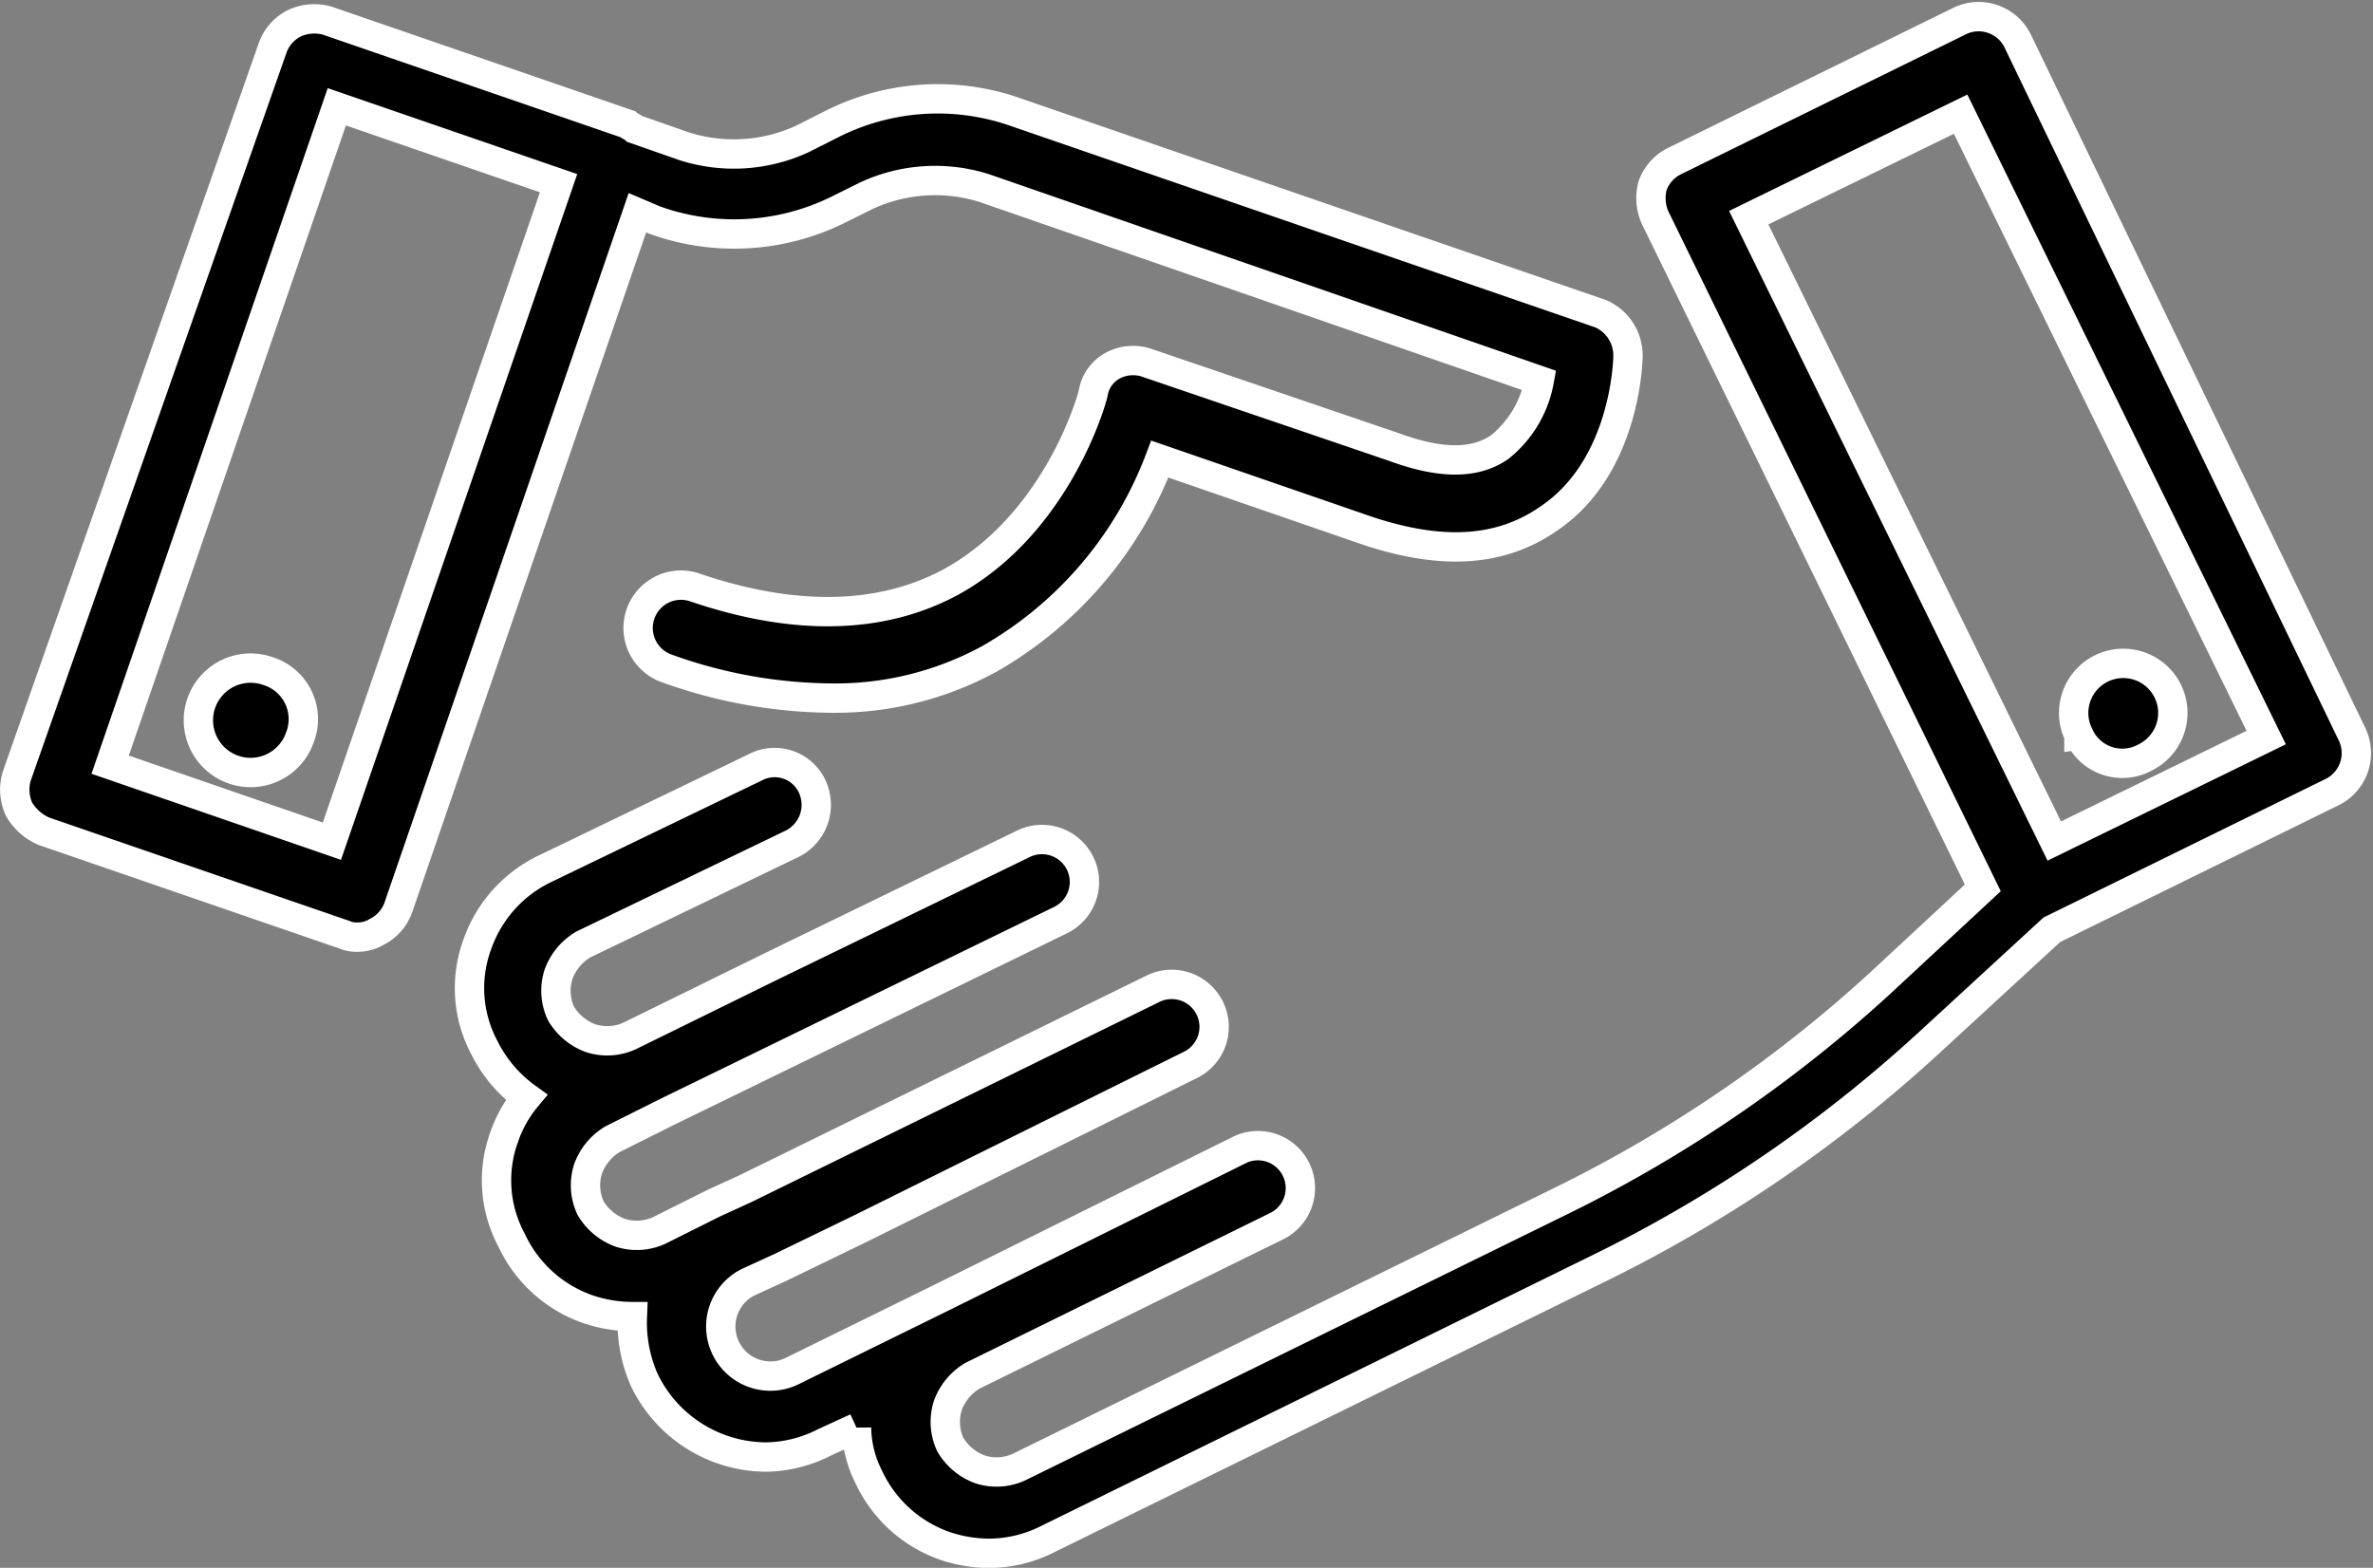
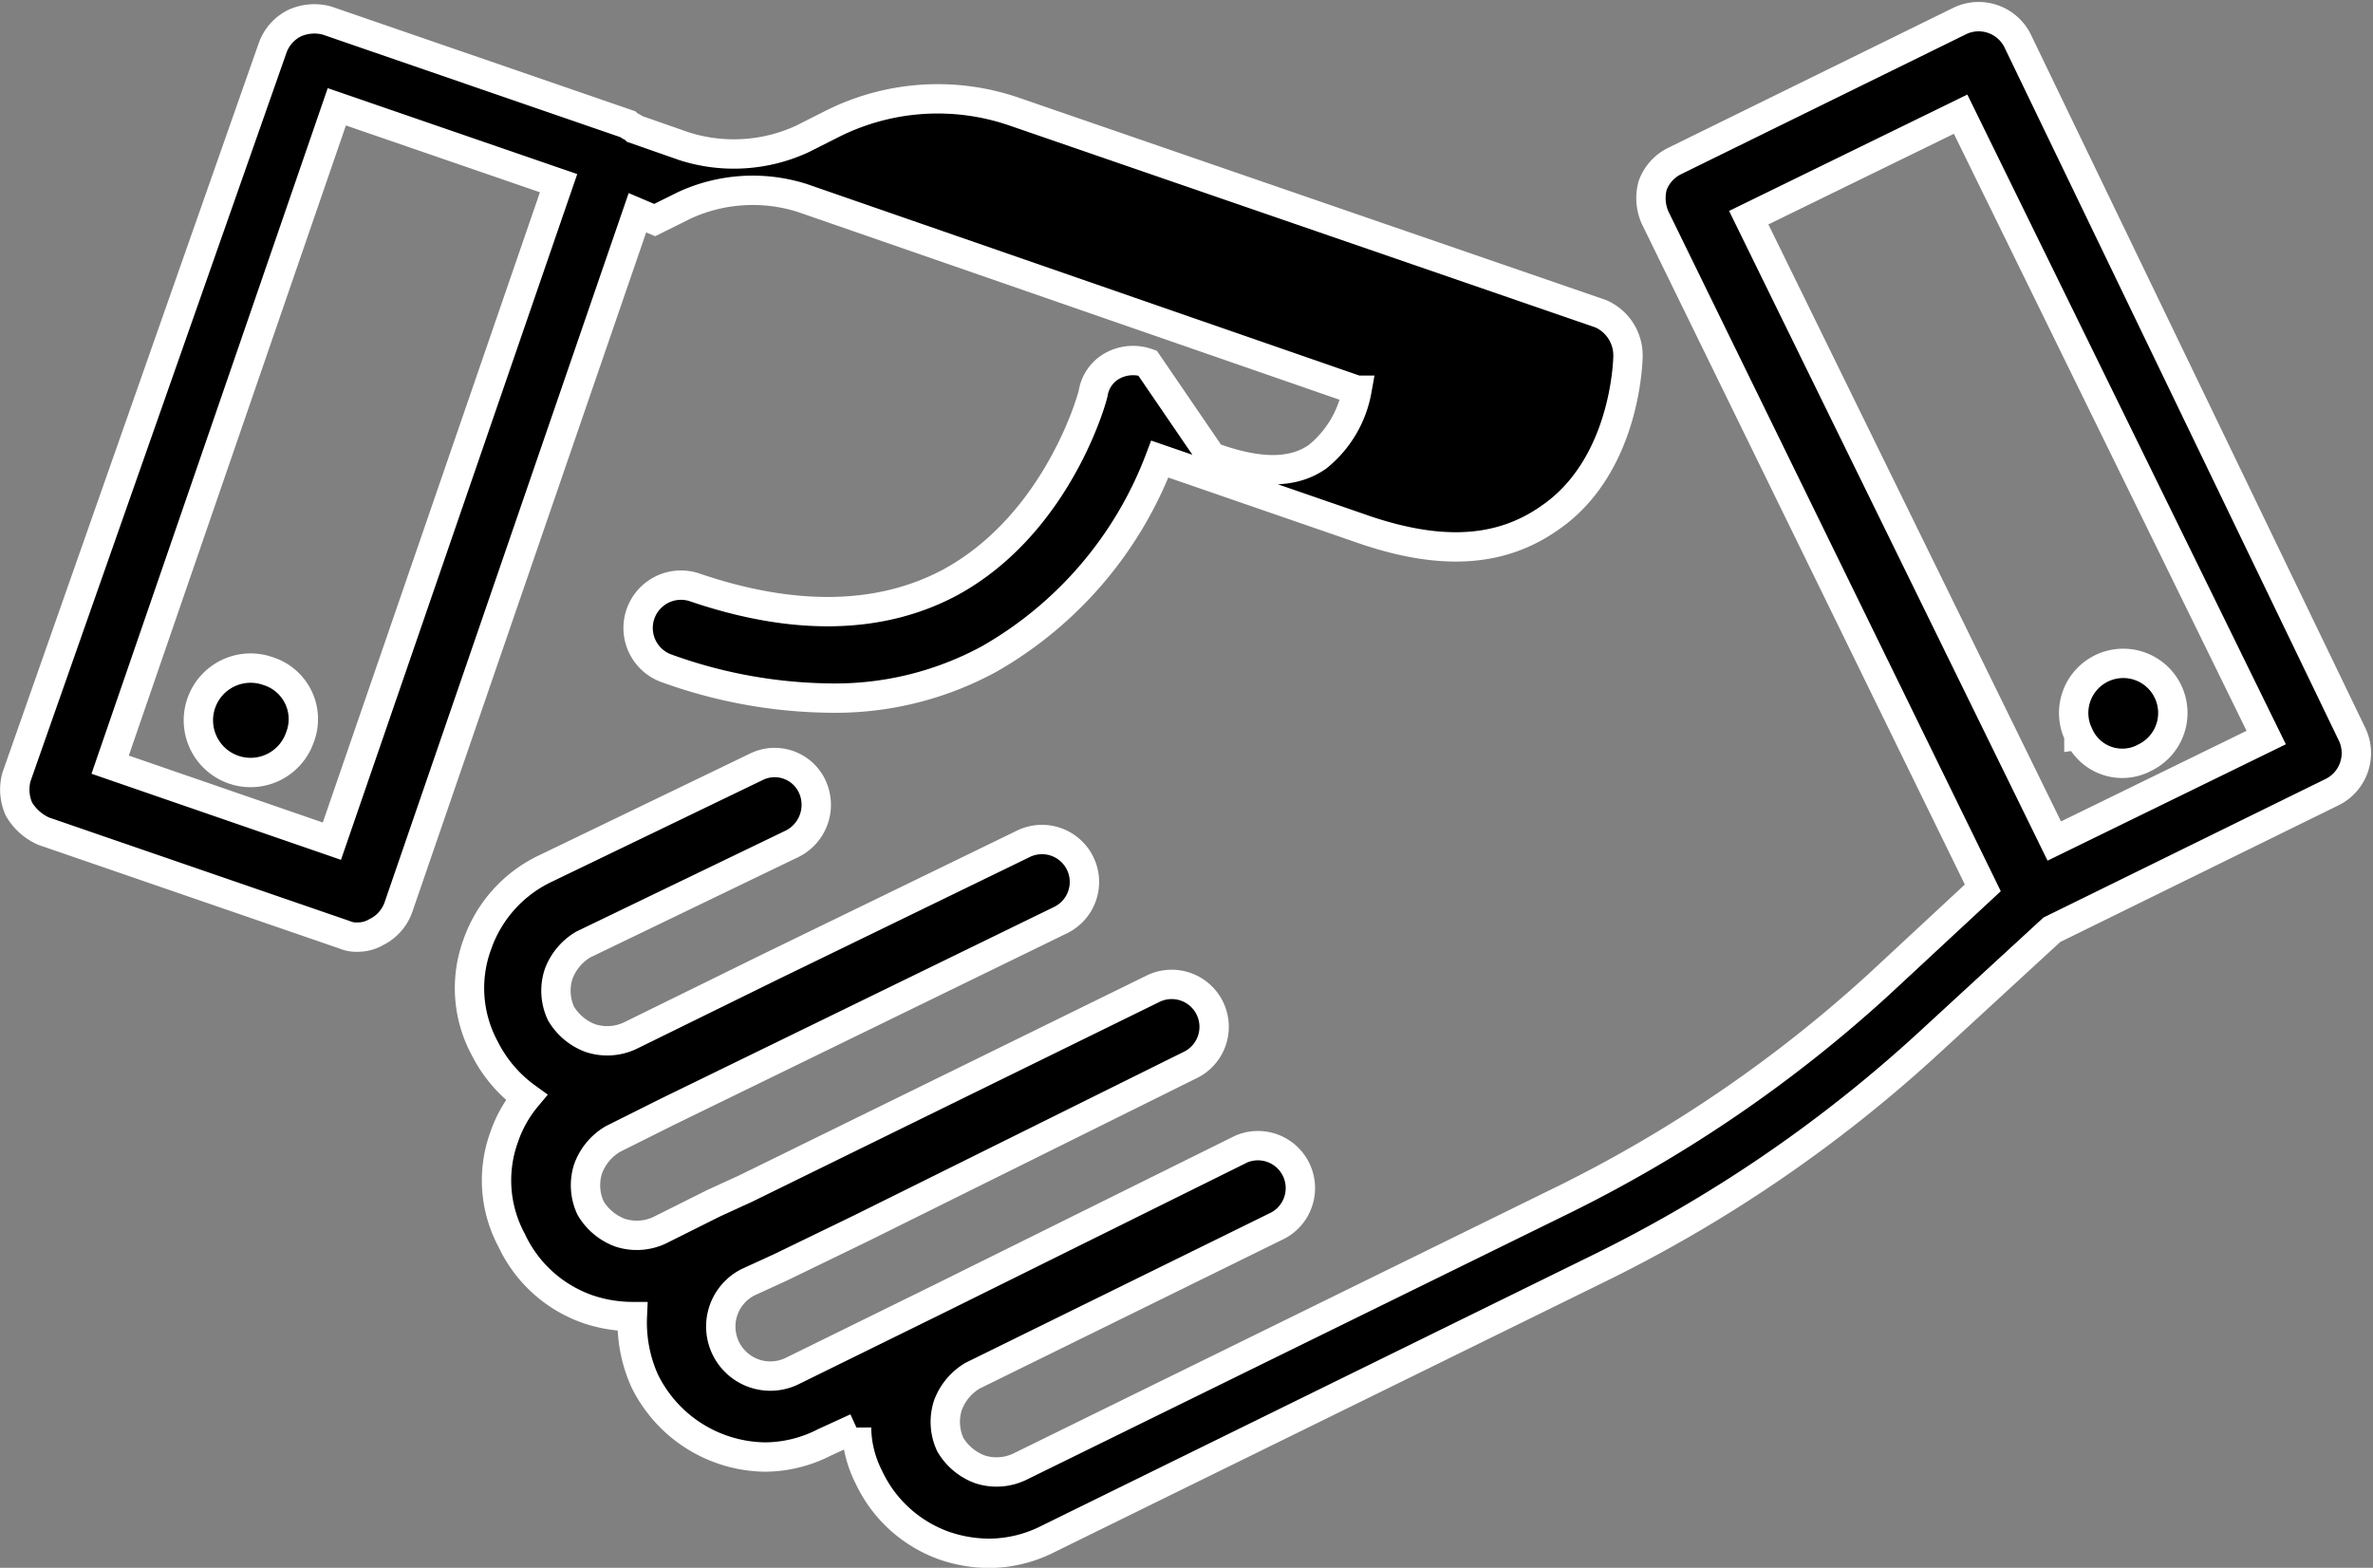
<svg xmlns="http://www.w3.org/2000/svg" width="97.009" height="64.096" viewBox="0 0 97.009 64.096">
  <rect x="0" y="0" width="97.009" height="64.096" fill="#808080" stroke="none" />
-   <path id="Pfad_157" data-name="Pfad 157" d="M1.179,33.3l12.289,4.231a1.278,1.278,0,0,0,.6.1,1.456,1.456,0,0,0,.705-.2,1.8,1.8,0,0,0,.907-1.007L25.455,8.018l.705.3a9.587,9.587,0,0,0,7.454-.4l1.209-.6a6.678,6.678,0,0,1,4.835-.3l22.665,7.857a4.52,4.52,0,0,1-1.612,2.72c-1.007.705-2.418.705-4.332,0L46.307,14.163a1.755,1.755,0,0,0-1.41.1,1.56,1.56,0,0,0-.806,1.108c0,.1-1.41,5.339-5.843,7.756-2.821,1.511-6.346,1.612-10.476.2a1.752,1.752,0,0,0-1.108,3.324,20.225,20.225,0,0,0,6.648,1.209,13.147,13.147,0,0,0,6.548-1.612,15.862,15.862,0,0,0,6.951-8.159l8.462,2.921c3.022,1.007,5.44.907,7.454-.5,3.123-2.115,3.223-6.447,3.223-6.648a1.862,1.862,0,0,0-1.108-1.712L40.867,3.888a9.6,9.6,0,0,0-7.454.5L32.2,5a6.678,6.678,0,0,1-4.835.3l-2.015-.705c-.1-.1-.2-.1-.3-.2L12.763.161a1.965,1.965,0,0,0-1.31.1,1.8,1.8,0,0,0-.907,1.007L.07,31.086a1.965,1.965,0,0,0,.1,1.31A2.2,2.2,0,0,0,1.179,33.3ZM13.166,3.687,22.232,6.81l-9.267,26.9L3.9,30.582ZM11.655,29.474a2.134,2.134,0,1,1-1.31-2.72A2.058,2.058,0,0,1,11.655,29.474Zm68.8,6.145-4.231,3.929a55.45,55.45,0,0,1-12.793,8.764L41.069,59.291a2.2,2.2,0,0,1-1.612.1,2.352,2.352,0,0,1-1.209-1.007,2.2,2.2,0,0,1-.1-1.612,2.352,2.352,0,0,1,1.007-1.209L51.646,49.42A1.735,1.735,0,0,0,50.135,46.3L37.946,52.341h0L31.8,55.363a2.027,2.027,0,1,1-1.813-3.626l1.31-.6,3.324-1.612h0l13.4-6.648a1.735,1.735,0,1,0-1.511-3.123L29.887,47.909l-1.31.6h0l-2.216,1.108a2.2,2.2,0,0,1-1.612.1,2.352,2.352,0,0,1-1.209-1.007,2.2,2.2,0,0,1-.1-1.612,2.352,2.352,0,0,1,1.007-1.209l2.216-1.108h0l16.117-7.857a1.735,1.735,0,0,0-1.511-3.123L30.895,38.843h0l-5.742,2.821a2.2,2.2,0,0,1-1.612.1,2.352,2.352,0,0,1-1.209-1.007,2.2,2.2,0,0,1-.1-1.612,2.352,2.352,0,0,1,1.007-1.209l8.562-4.13a1.779,1.779,0,0,0,.806-2.317,1.693,1.693,0,0,0-2.317-.806l-8.562,4.13a5.4,5.4,0,0,0-2.821,3.123,5.172,5.172,0,0,0,.3,4.231,5.55,5.55,0,0,0,1.712,2.015,5.109,5.109,0,0,0-.907,1.612,5.172,5.172,0,0,0,.3,4.231,5.4,5.4,0,0,0,3.123,2.821,5.7,5.7,0,0,0,1.813.3h0a5.8,5.8,0,0,0,.5,2.619,5.56,5.56,0,0,0,4.936,3.123,5.364,5.364,0,0,0,2.418-.6l1.31-.6a4.585,4.585,0,0,0,.5,2.015,5.4,5.4,0,0,0,3.123,2.821,5.7,5.7,0,0,0,1.813.3,5.364,5.364,0,0,0,2.418-.6L64.64,51.233a56.978,56.978,0,0,0,13.6-9.267l5.037-4.634,11.484-5.641a1.779,1.779,0,0,0,.806-2.317L81.866.967A1.779,1.779,0,0,0,79.549.161L67.864,5.9a1.8,1.8,0,0,0-.907,1.007,1.965,1.965,0,0,0,.1,1.31Zm-.907-31.63L92.04,29.474l-8.663,4.231L70.886,8.22Zm4.835,25.385a2.027,2.027,0,1,1,2.72.907A1.939,1.939,0,0,1,84.384,29.374Z" transform="translate(0.603 0.679)" stroke="#fff" stroke-width="1.2" />
+   <path id="Pfad_157" data-name="Pfad 157" d="M1.179,33.3l12.289,4.231a1.278,1.278,0,0,0,.6.1,1.456,1.456,0,0,0,.705-.2,1.8,1.8,0,0,0,.907-1.007L25.455,8.018l.705.3l1.209-.6a6.678,6.678,0,0,1,4.835-.3l22.665,7.857a4.52,4.52,0,0,1-1.612,2.72c-1.007.705-2.418.705-4.332,0L46.307,14.163a1.755,1.755,0,0,0-1.41.1,1.56,1.56,0,0,0-.806,1.108c0,.1-1.41,5.339-5.843,7.756-2.821,1.511-6.346,1.612-10.476.2a1.752,1.752,0,0,0-1.108,3.324,20.225,20.225,0,0,0,6.648,1.209,13.147,13.147,0,0,0,6.548-1.612,15.862,15.862,0,0,0,6.951-8.159l8.462,2.921c3.022,1.007,5.44.907,7.454-.5,3.123-2.115,3.223-6.447,3.223-6.648a1.862,1.862,0,0,0-1.108-1.712L40.867,3.888a9.6,9.6,0,0,0-7.454.5L32.2,5a6.678,6.678,0,0,1-4.835.3l-2.015-.705c-.1-.1-.2-.1-.3-.2L12.763.161a1.965,1.965,0,0,0-1.31.1,1.8,1.8,0,0,0-.907,1.007L.07,31.086a1.965,1.965,0,0,0,.1,1.31A2.2,2.2,0,0,0,1.179,33.3ZM13.166,3.687,22.232,6.81l-9.267,26.9L3.9,30.582ZM11.655,29.474a2.134,2.134,0,1,1-1.31-2.72A2.058,2.058,0,0,1,11.655,29.474Zm68.8,6.145-4.231,3.929a55.45,55.45,0,0,1-12.793,8.764L41.069,59.291a2.2,2.2,0,0,1-1.612.1,2.352,2.352,0,0,1-1.209-1.007,2.2,2.2,0,0,1-.1-1.612,2.352,2.352,0,0,1,1.007-1.209L51.646,49.42A1.735,1.735,0,0,0,50.135,46.3L37.946,52.341h0L31.8,55.363a2.027,2.027,0,1,1-1.813-3.626l1.31-.6,3.324-1.612h0l13.4-6.648a1.735,1.735,0,1,0-1.511-3.123L29.887,47.909l-1.31.6h0l-2.216,1.108a2.2,2.2,0,0,1-1.612.1,2.352,2.352,0,0,1-1.209-1.007,2.2,2.2,0,0,1-.1-1.612,2.352,2.352,0,0,1,1.007-1.209l2.216-1.108h0l16.117-7.857a1.735,1.735,0,0,0-1.511-3.123L30.895,38.843h0l-5.742,2.821a2.2,2.2,0,0,1-1.612.1,2.352,2.352,0,0,1-1.209-1.007,2.2,2.2,0,0,1-.1-1.612,2.352,2.352,0,0,1,1.007-1.209l8.562-4.13a1.779,1.779,0,0,0,.806-2.317,1.693,1.693,0,0,0-2.317-.806l-8.562,4.13a5.4,5.4,0,0,0-2.821,3.123,5.172,5.172,0,0,0,.3,4.231,5.55,5.55,0,0,0,1.712,2.015,5.109,5.109,0,0,0-.907,1.612,5.172,5.172,0,0,0,.3,4.231,5.4,5.4,0,0,0,3.123,2.821,5.7,5.7,0,0,0,1.813.3h0a5.8,5.8,0,0,0,.5,2.619,5.56,5.56,0,0,0,4.936,3.123,5.364,5.364,0,0,0,2.418-.6l1.31-.6a4.585,4.585,0,0,0,.5,2.015,5.4,5.4,0,0,0,3.123,2.821,5.7,5.7,0,0,0,1.813.3,5.364,5.364,0,0,0,2.418-.6L64.64,51.233a56.978,56.978,0,0,0,13.6-9.267l5.037-4.634,11.484-5.641a1.779,1.779,0,0,0,.806-2.317L81.866.967A1.779,1.779,0,0,0,79.549.161L67.864,5.9a1.8,1.8,0,0,0-.907,1.007,1.965,1.965,0,0,0,.1,1.31Zm-.907-31.63L92.04,29.474l-8.663,4.231L70.886,8.22Zm4.835,25.385a2.027,2.027,0,1,1,2.72.907A1.939,1.939,0,0,1,84.384,29.374Z" transform="translate(0.603 0.679)" stroke="#fff" stroke-width="1.2" />
</svg>